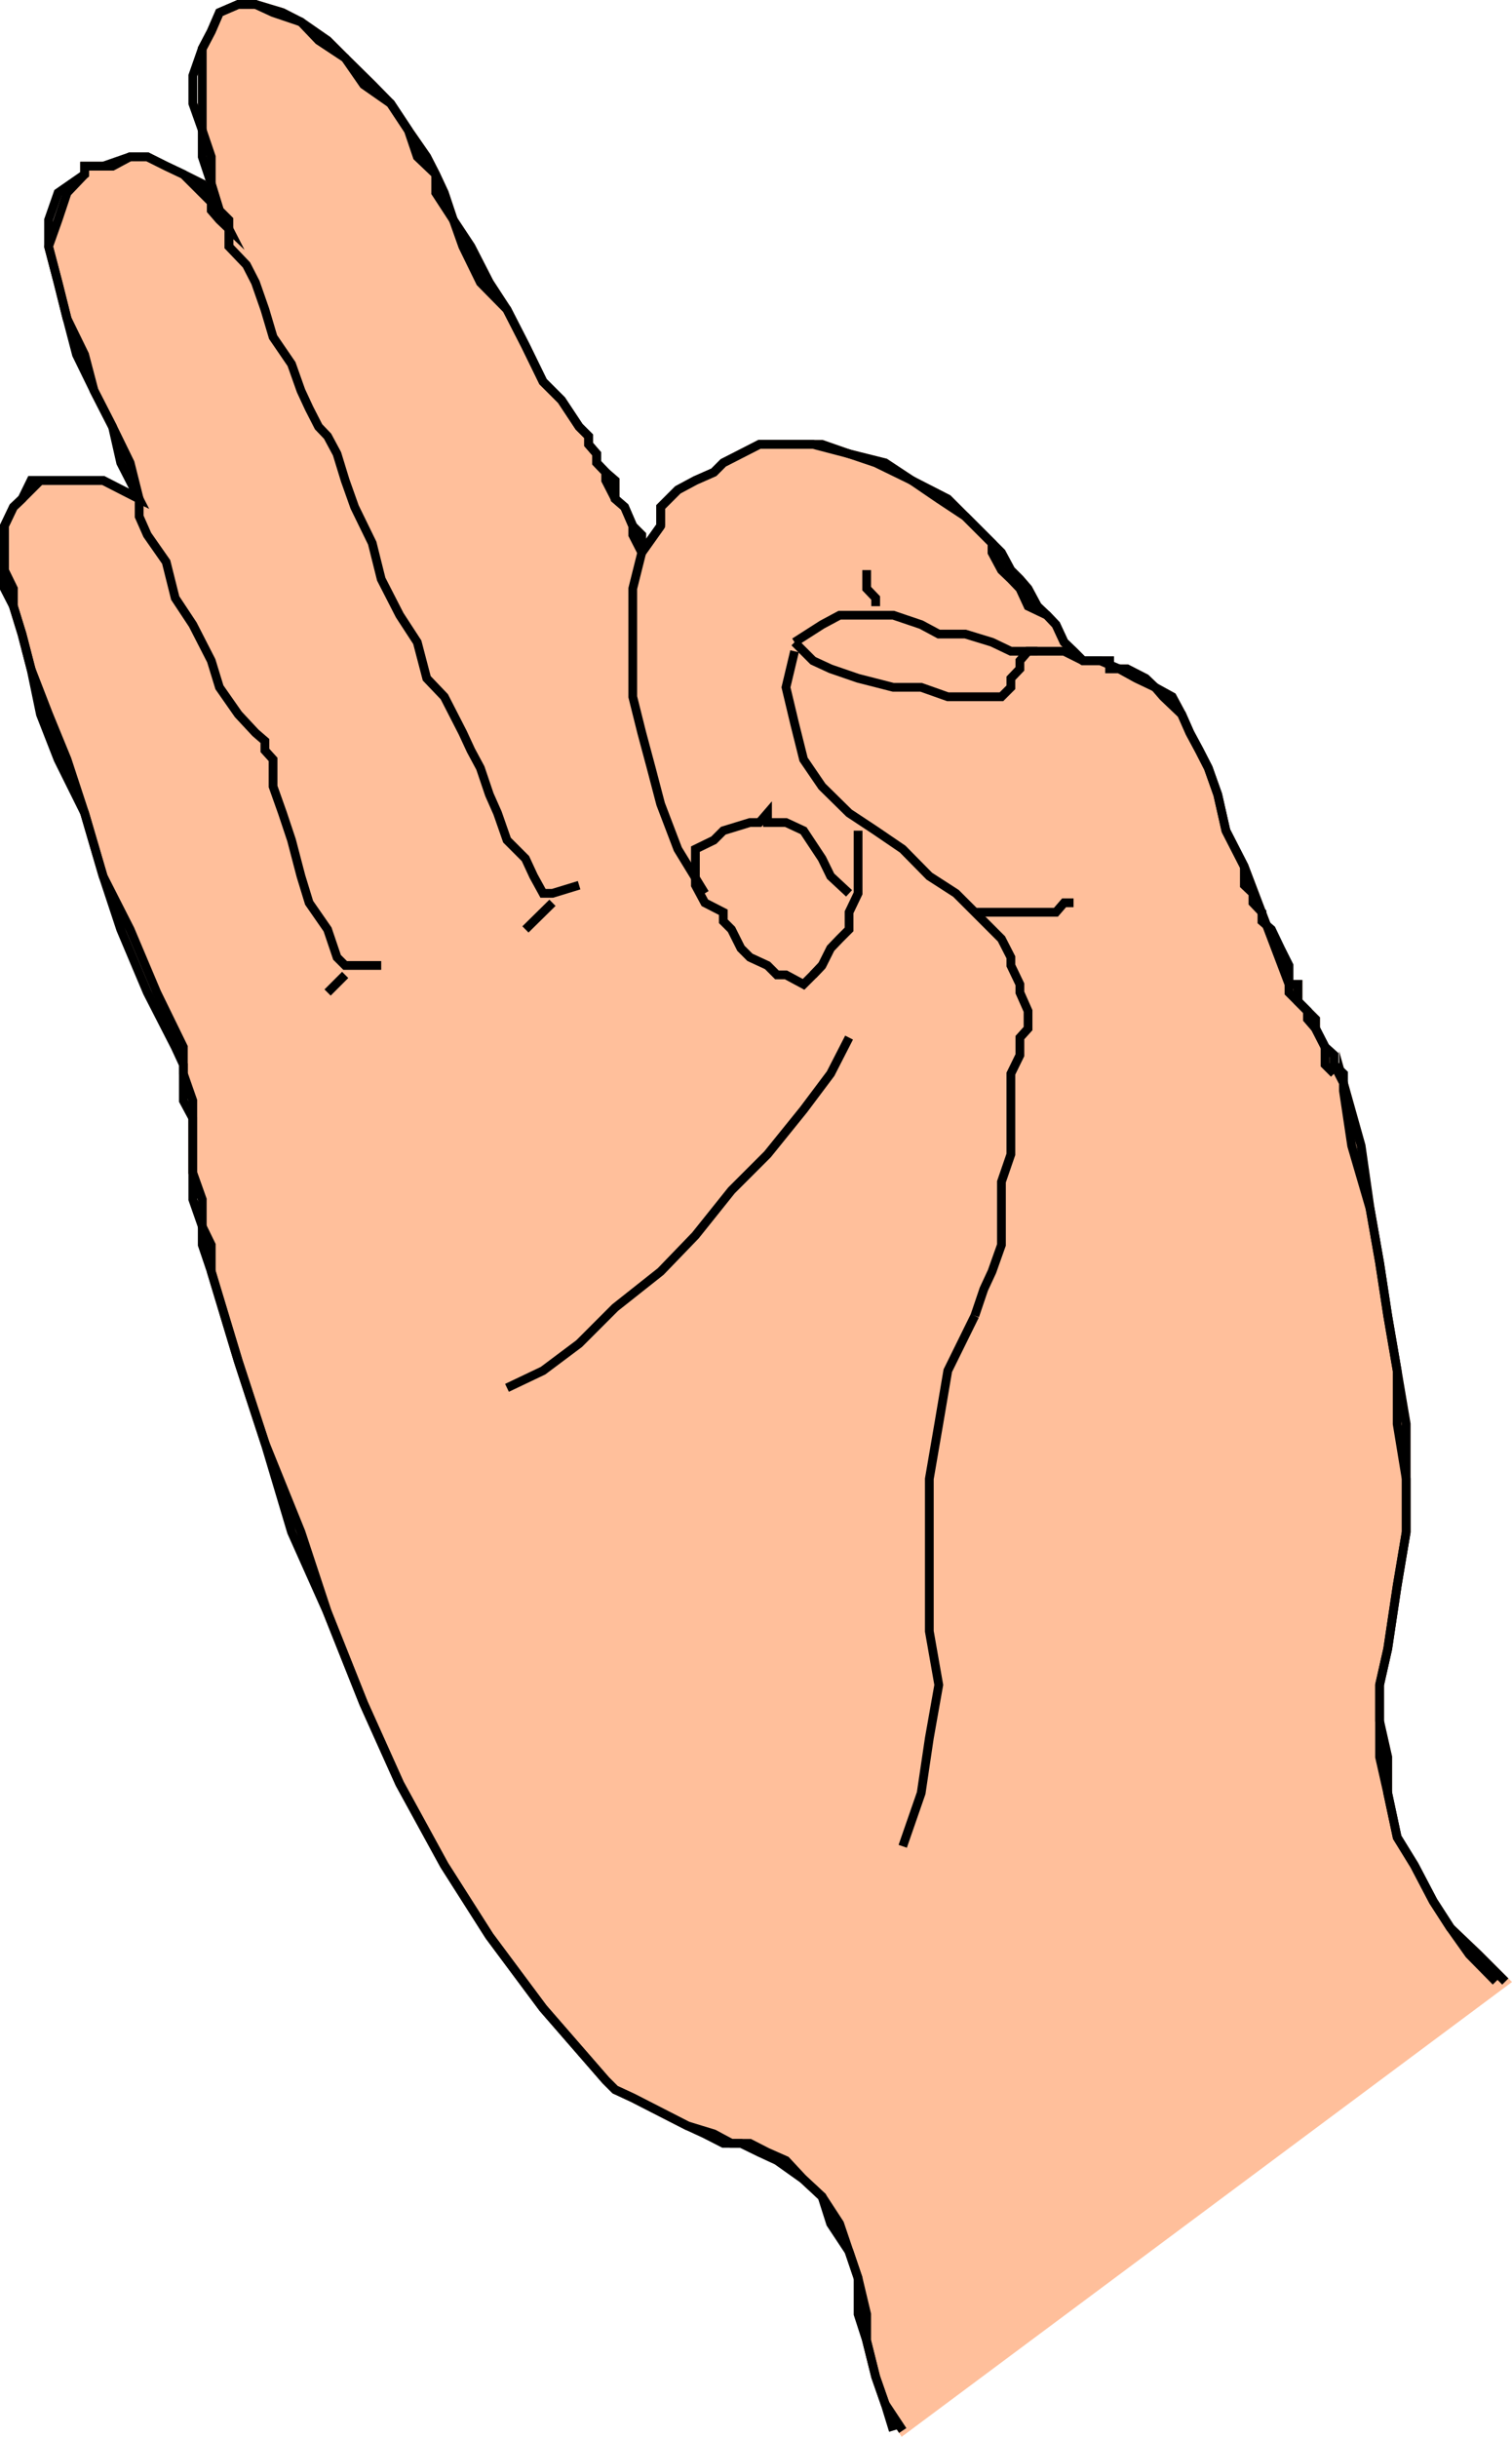
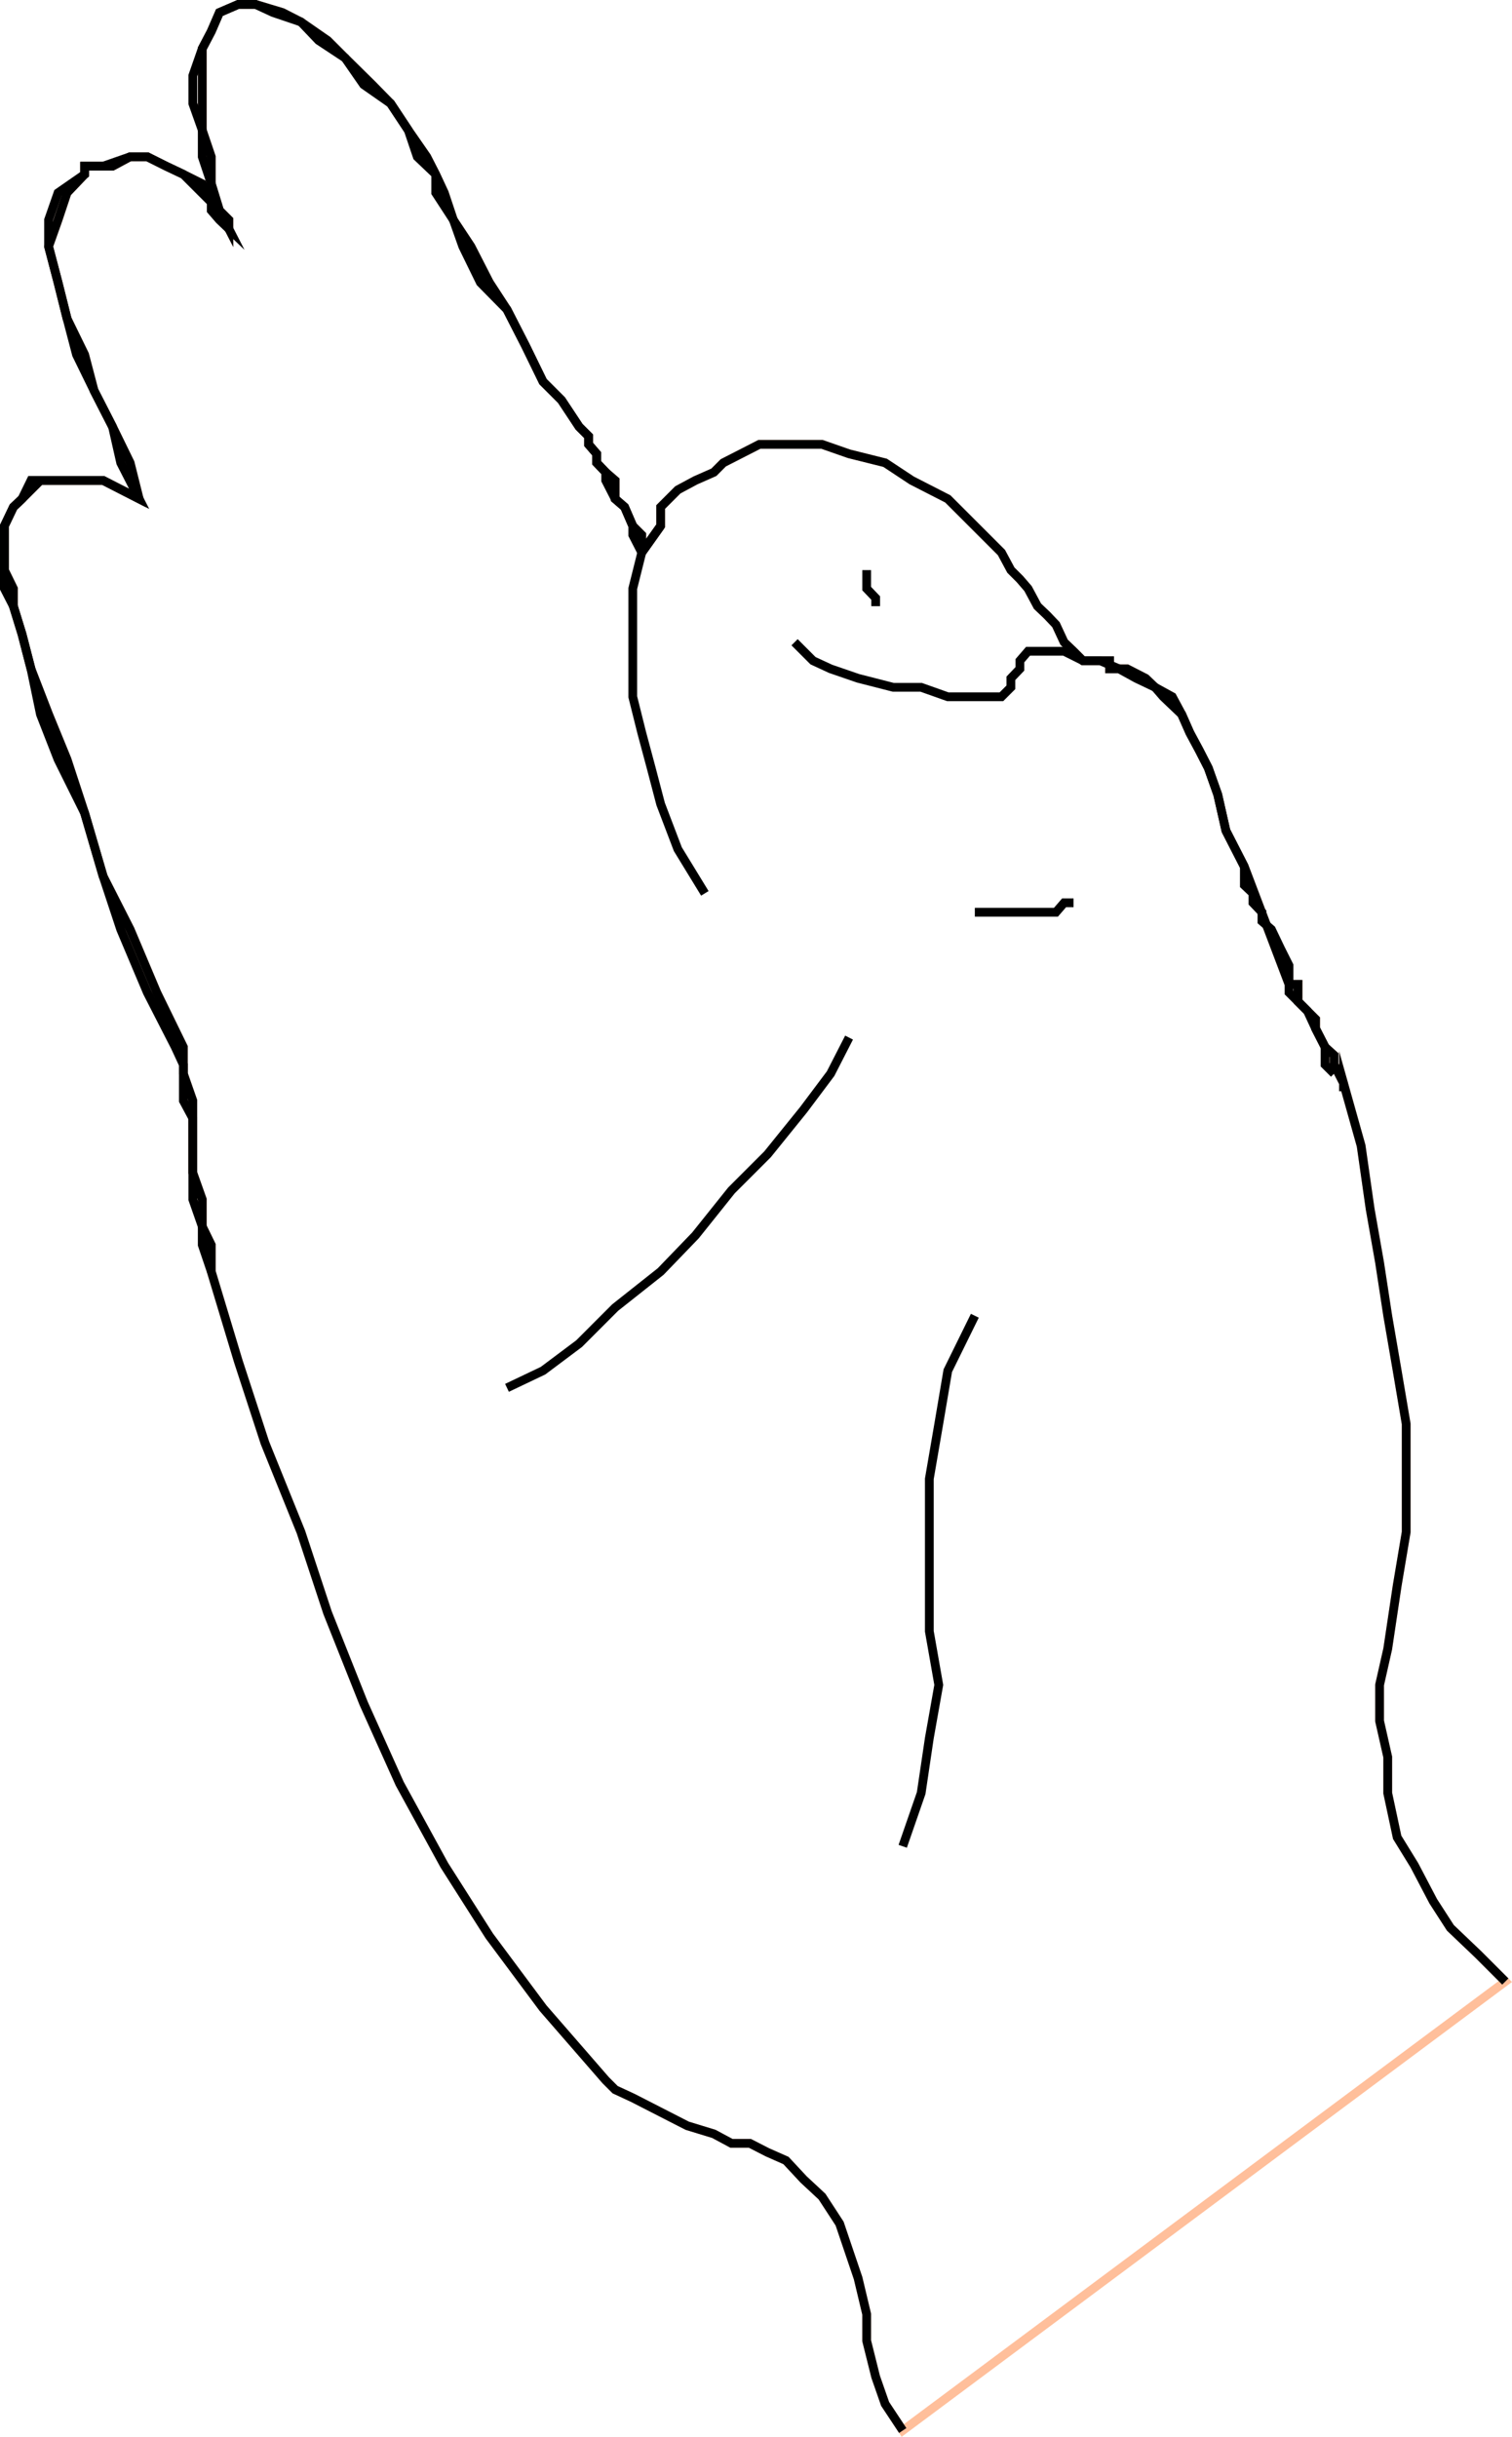
<svg xmlns="http://www.w3.org/2000/svg" width="352.276" height="567.683">
-   <path fill="#ffbf9b" d="m350.72 461.618-6.297-6.3-6.5-6.2-4-6.2-4.402-8.398-4-6.5-2.2-10.3v-8.403l-1.898-8.398v-8.398l1.898-8.403 2.2-14.7 2.101-12.5V331.72l-2.101-12.403-2.2-12.796-1.898-12.403-2.203-12.5-2.098-14.7-4.102-14.6v1.902-1.903l-2.199-4.296v-2.204l-2.101-1.898-2.2-4.3v-2.2l-1.898-1.898-2.2-2.204v-4h-2.1l-10.4-27.398-4.3-8.398-1.902-8.403-2.2-6.2-2.097-4.1-2.203-4.098-1.899-4.301-2.199-4.102-4-2.199-2.2-2.097-4.3-2.204h-4.102v-1.898h-6.199l-2.199-2.2-2.2-2.1-1.902-4.098-2.097-2.204-2.203-2.097-2.2-4.102-1.898-2.2-2.102-2.1-2.199-4.098-2.199-2.2-6.2-6.203-4.1-4.097-8.4-4.301-6.202-4.102-8.399-2.097-6.3-2.2h-14.598l-4.3 2.2-4.103 2.097-2.199 2.204-4.3 1.898-4.098 2.2-4 4v4.402l-4.403 6.199v-4.102l-2.097-2.098-1.903-4.402-2.199-1.898v-4.301l-2.199-1.899-2.102-2.203v-2.097l-1.898-2.2v-1.902l-2.2-2.2-4.1-6.198-4.302-4.301-4.097-8.399-4.3-8.402-4.103-6.3-4.3-8.4-4.098-6.198-2.102-6.301-2-4.3-2.097-4.099-4.3-6.203-4.102-6.199-4.301-4.398-6.297-6.2-4.103-4.1-6.199-4.3-4.3-2.2-6.301-1.9h-4l-4.398 1.9-1.902 4.397-2.098 4v19l2.098 6.203v6.297l1.902 6.203 2.2 4.297V51.22l-4.102-4.102-2.098-4.3-4.402-2.2-4-1.898-4.399-2.2h-4l-4.101 2.2h-6.5v1.898l-4.098 4.3-2.101 6.302-2.2 6.199 2.2 8.398 2.101 8.403 4.098 8.398 2.203 8.402 4.297 8.399 4.101 8.398 2.102 8.403-8.402-4.301H9.423l-4.3 4.3-2 1.9-2.102 4.402v10.296l2.101 4.301v4.102l2 6.5 2.098 8.097 4.101 10.602 4.301 10.5 4.098 12.5 4.3 14.7 6.301 12.402 6.2 14.699 6.199 12.699v6.2l2.203 6.3v16.8l2.2 6.2v6.3l2.097 4.302v6.199l6.3 20.898 6.2 19 8.402 20.8 6.2 18.802 8.398 21.097 8.402 18.703 10.398 19 10.5 16.5 12.5 16.797 14.602 16.801 2.2 2.2 4.1 1.902 4.298 2.199 4.101 2.101 4.301 2.2 6.2 1.898 4.1 2.2h4.298l4.101 2.1 4.301 1.9 4.098 4.402 4.3 4 4.102 6.3 2.2 6.5 2.1 6.2 2 8.398v6.2l2.098 8.402 2.2 6.3 4.101 6.2L350.72 461.618" />
  <path fill="none" stroke="#ffbf9b" stroke-miterlimit="10" stroke-width="2.041" d="m350.72 461.618-6.297-6.3-6.5-6.2-4-6.2-4.402-8.398-4-6.5-2.2-10.3v-8.403l-1.898-8.398v-8.398l1.898-8.403 2.2-14.7 2.101-12.5V331.72l-2.101-12.403-2.2-12.796-1.898-12.403-2.203-12.5-2.098-14.7-4.102-14.6v1.902-1.903l-2.199-4.296v-2.204l-2.101-1.898-2.2-4.3v-2.2l-1.898-1.898-2.2-2.204v-4h-2.1l-10.4-27.398-4.3-8.398-1.902-8.403-2.2-6.2-2.097-4.1-2.203-4.098-1.899-4.301-2.199-4.102-4-2.199-2.2-2.097-4.3-2.204h-4.102v-1.898h-6.199l-2.199-2.2-2.2-2.1-1.902-4.098-2.097-2.204-2.203-2.097-2.2-4.102-1.898-2.2-2.102-2.1-2.199-4.098-2.199-2.2-6.2-6.203-4.1-4.097-8.4-4.301-6.202-4.102-8.399-2.097-6.3-2.2h-14.598l-4.3 2.2-4.103 2.097-2.199 2.204-4.3 1.898-4.098 2.2-4 4v4.402l-4.403 6.199v-4.102l-2.097-2.098-1.903-4.402-2.199-1.898v-4.301l-2.199-1.899-2.102-2.203v-2.097l-1.898-2.2v-1.902l-2.2-2.2-4.1-6.198-4.302-4.301-4.097-8.399-4.3-8.402-4.103-6.3-4.3-8.4-4.098-6.198-2.102-6.301-2-4.3-2.097-4.099-4.3-6.203-4.102-6.199-4.301-4.398-6.297-6.2-4.103-4.1-6.199-4.3-4.3-2.2-6.301-1.9h-4l-4.398 1.9-1.902 4.397-2.098 4v19l2.098 6.203v6.297l1.902 6.203 2.2 4.297V51.22l-4.102-4.102-2.098-4.3-4.402-2.2-4-1.898-4.399-2.2h-4l-4.101 2.2h-6.5v1.898l-4.098 4.3-2.101 6.302-2.2 6.199 2.2 8.398 2.101 8.403 4.098 8.398 2.203 8.402 4.297 8.399 4.101 8.398 2.102 8.403-8.402-4.301H9.423l-4.3 4.3-2 1.9-2.102 4.402v10.296l2.101 4.301v4.102l2 6.5 2.098 8.097 4.101 10.602 4.301 10.5 4.098 12.5 4.3 14.7 6.301 12.402 6.2 14.699 6.199 12.699v6.2l2.203 6.3v16.8l2.2 6.2v6.3l2.097 4.302v6.199l6.3 20.898 6.2 19 8.402 20.8 6.2 18.802 8.398 21.097 8.402 18.703 10.398 19 10.5 16.5 12.5 16.797 14.602 16.801 2.2 2.2 4.1 1.902 4.298 2.199 4.101 2.101 4.301 2.2 6.2 1.898 4.1 2.2h4.298l4.101 2.1 4.301 1.9 4.098 4.402 4.3 4 4.102 6.3 2.2 6.5 2.1 6.2 2 8.398v6.2l2.098 8.402 2.2 6.3 4.101 6.2zm0 0" />
  <path fill="none" stroke="#000" stroke-miterlimit="10" stroke-width="2.041" d="m350.72 461.618-6.297-6.3-6.5-6.2-4-6.2-4.402-8.398-4-6.5-2.2-10.3v-8.403l-1.898-8.398v-8.398l1.898-8.403 2.2-14.7 2.101-12.5V331.72l-2.101-12.403-2.2-12.796-1.898-12.403-2.203-12.5-2.098-14.7-4.102-14.6v1.902-1.903l-2.199-4.296v-2.204l-2.101-1.898-2.2-4.3v-2.2l-1.898-1.898-2.2-2.204v-4h-2.1l-10.4-27.398-4.3-8.398-1.902-8.403-2.2-6.2-2.097-4.1-2.203-4.098-1.899-4.301-2.199-4.102-4-2.199-2.2-2.097-4.3-2.204h-4.102v-1.898h-6.199l-2.199-2.2-2.2-2.1-1.902-4.098-2.097-2.204-2.203-2.097-2.2-4.102-1.898-2.2-2.102-2.1-2.199-4.098-2.199-2.2-6.2-6.203-4.1-4.097-8.4-4.301-6.202-4.102-8.399-2.097-6.3-2.2h-14.598l-4.3 2.2-4.103 2.097-2.199 2.204-4.3 1.898-4.098 2.2-4 4v4.402l-4.403 6.199v-4.102l-2.097-2.098-1.903-4.402-2.199-1.898v-4.301l-2.199-1.899-2.102-2.203v-2.097l-1.898-2.2v-1.902l-2.2-2.2-4.1-6.198-4.302-4.301-4.097-8.399-4.3-8.402-4.103-6.3-4.3-8.4-4.098-6.198-2.102-6.301-2-4.3-2.097-4.099-4.3-6.203-4.102-6.199-4.301-4.398-6.297-6.2-4.103-4.1-6.199-4.3-4.3-2.2-6.301-1.9h-4l-4.398 1.9-1.902 4.397-2.098 4v19l2.098 6.203v6.297l1.902 6.203 2.2 4.297V51.22l-4.102-4.102-2.098-4.3-4.402-2.2-4-1.898-4.399-2.2h-4l-4.101 2.2h-6.5v1.898l-4.098 4.3-2.101 6.302-2.2 6.199 2.2 8.398 2.101 8.403 4.098 8.398 2.203 8.402 4.297 8.399 4.101 8.398 2.102 8.403-8.402-4.301H9.423l-4.3 4.3-2 1.9-2.102 4.402v10.296l2.101 4.301v4.102l2 6.5 2.098 8.097 4.101 10.602 4.301 10.5 4.098 12.5 4.3 14.7 6.301 12.402 6.2 14.699 6.199 12.699v6.2l2.203 6.3v16.8l2.2 6.2v6.3l2.097 4.302v6.199l6.3 20.898 6.2 19 8.402 20.8 6.2 18.802 8.398 21.097 8.402 18.703 10.398 19 10.5 16.5 12.5 16.797 14.602 16.801 2.2 2.2 4.1 1.902 4.298 2.199 4.101 2.101 4.301 2.2 6.2 1.898 4.1 2.2h4.298l4.101 2.1 4.301 1.9 4.098 4.402 4.3 4 4.102 6.3 2.2 6.5 2.1 6.2 2 8.398v6.2l2.098 8.402 2.2 6.3 4.101 6.2" />
-   <path fill="none" stroke="#000" stroke-miterlimit="10" stroke-width="2.041" d="M153.923 122.52v-4.402l4-4 4.098-2.2 4.3-1.897 2.2-2.204 4.101-2.097 4.3-2.2h12.5l8.4 2.2 6.198 2.097 8.403 4.102 6.297 4.3 6.203 4.098 6.2 6.204v2.199l2.198 4.097 2.2 2.102 2.101 2.2 1.898 4.1 4.403 2.098 2.098 2.204 1.902 4.097 2.2 2.102 2.198 2.199m48 75.398v1.903l2.102 2.097 2.2 2.204v1.898l1.898 2.2 2.199 4.3 2.101 1.898v2.204l2.2 2.097v4.102l1.902 12.699 4.297 14.7 2.203 12.5 1.898 12.402 2.2 12.796v12.403l2.101 12.8v12.399l-2.101 12.5-2.2 14.7-1.898 8.401v16.797l1.898 8.403 2.2 10.3 4 6.5 4.402 8.399 4 6.2 4.398 6.198 6.2 6.301M208.122 566.22l-1.902-6.2-2.2-6.3-2.097-8.403-2-6.199v-8.398l-2.102-6.2-4.3-6.5-2-6.3-4.301-4-6.2-4.403-4.097-1.898-4.3-2.102h-4.102l-4.301-2.199-4.098-1.898-4.3-2.2-4.102-2.101-4.297-2.2-4.102-1.902-2.199-2.199-14.602-16.8-12.5-16.797-10.5-16.5-10.398-19-8.402-18.704-8.399-21.097-8.398-18.801-6.203-20.8-6.2-19-6.3-20.9M185.122 151.72l-2 8.398 2 8.402 2.098 8.399 4.3 6.3 6.301 6.2 6.2 4.101 6.3 4.297 6.2 6.301 6.199 4 10.601 10.602 2.2 4.3v1.899l2.101 4.398v1.903l1.898 4.3v4.098l-1.898 2.102v4.097l-2.102 4.301v18.8l-2.199 6.4v14.702l-2.199 6.2-1.902 4.097-2.098 6.204" />
  <path fill="none" stroke="#000" stroke-miterlimit="10" stroke-width="2.041" d="m310.821 250.118-2.101-2.098v-4.101l-2.2-4.3-1.898-4.099-4.3-4.3v-6.301l-2-4-2.102-4.399-2.2-1.902v-2.098l-2.097-2.203v-2.199l-2-1.898v-4.301m0 0-4.3-8.399-1.903-8.402-2.2-6.2-2.097-4.1-2.203-4.098-1.899-4.301-4.3-4.102-1.899-2.199-4.402-2.098-4-2.203-4.399-1.898h-4l-4.398-2.2h-8.402l-1.899 2.2v1.898l-2.101 2.203v2.098l-2.2 2.2h-12.5l-6.199-2.2h-6.5l-8.2-2.098-6.401-2.203-4.098-1.898-4.3-4.3m41.999 62.901h18.898l1.903-2.203h2.2m-23.001 96.203-6.3 12.797-2.102 12.403-2.2 12.8v35.5l2.2 12.5-2.2 12.399-1.898 12.8-4.3 12.4M197.821 241.72l-4.3 8.398-6.301 8.402-8.399 10.399-8.398 8.398-8.402 10.5-8.098 8.403-10.602 8.398-8.398 8.402-8.402 6.297-8.399 4" />
-   <path fill="none" stroke="#000" stroke-miterlimit="10" stroke-width="2.041" d="M241.72 151.72h-6.2l-4.398-2.102-6.2-1.898h-6.202l-4.098-2.2-6.5-2.203h-12.5l-4.102 2.203-6.398 4.098m14.801 43.902v14.598l-2.102 4.402v4l-2.199 2.2-2.102 2.199-2 4-2.097 2.2" />
-   <path fill="none" stroke="#000" stroke-miterlimit="10" stroke-width="2.041" d="m189.423 227.118 2.098-2.2-2.098 2.2-2.203 2.2-4.098-2.2h-2.102l-2.199-2.2-4.101-1.898-2.098-2.101-2.2-4.399-1.901-1.902v-2.098l-4.301-2.203-2.2-4.097v-8.403l4.301-2.097 2.2-2.2 6.199-1.902h2.203l1.898-2.2v2.2h4.301l4.098 1.902 4.3 6.5 2 4.098 4.301 4" />
  <path fill="none" stroke="#000" stroke-miterlimit="10" stroke-width="2.041" d="m153.923 122.52-4.402 6.2-2.098 8.398v25.2l2.098 8.402 2.199 8.199 2.203 8.398 4 10.5 6.297 10.301m37.703-75.301v4.301l2.098 2.2v1.902M101.52 40.618l-4.3-4.098-2.098-6.203-4.101-6.199-6.301-4.398-4.297-6.2-6.203-4.1-4.098-4.3-6.5-2.2-4.101-1.899h-4L51.122 2.92 49.22 7.317l-2.098 4-2.2 6.301v6.5l2.2 6.2v6.202l2.098 6.297 1.902 6.203 2.2 4.297-2.2-2.097-1.902-2.2v-1.902l-4.297-4.3-2.203-2.2-4-1.898-4.399-2.2h-4l-6.3 2.2H19.72v1.898l-6.2 4.3-2.199 6.302v6.199l2.2 8.398 2.101 8.403 2.2 8.398 4.1 8.402 4.298 8.399 1.902 8.398 4.3 8.403-8.401-4.301H7.22l-2.098 4.3-2 1.9-2.101 4.402v14.597l2.101 4.102 2 6.5 2.098 8.097 2.203 10.602 4.098 10.5 6.199 12.5 4.3 14.7 4.102 12.402 6.2 14.699 6.5 12.699 1.898 4.102v8.398l2.203 4.102v18.898l2.2 6.3v4.302l2.097 6.199m52.3-255.602v4.3l4.102 6.302 2.2 6.199 4.1 8.398 6.2 6.301 4.3 8.402 4.099 8.399 4.3 4.3 4.102 6.2 2.2 2.2v1.902l1.898 2.199v2.097l2.101 2.204v1.898l2.2 4.3 2.198 1.9 1.903 4.401v2.098l2.098 4.102" />
-   <path fill="none" stroke="#000" stroke-miterlimit="10" stroke-width="2.041" d="M53.321 53.317v4.102l4.102 4.3 2.098 4.098 2.199 6.301 1.902 6.402 4.3 6.297 2.2 6.203 1.899 4.098 2.199 4.3 2.101 2.2 2.2 4.102 1.902 6.199 2.2 6.2 4.097 8.402 2.101 8.398 4.301 8.398 4.098 6.301 2.203 8.403 4.097 4.296 2.102 4.102 2.2 4.3 1.898 4.098 2.203 4.102 2.097 6.2 1.903 4.3 2.2 6.3 4.3 4.302 1.898 4.097 2.2 4h2.199l6.203-1.898m-6.203 4.097-6.297 6.204m-90-100.301v4.097l1.898 4.301 4.399 6.3 2.101 8.4 4.102 6.202 4.297 8.399 1.902 6.2 4.399 6.3 4 4.3 2.199 1.9v2.198l1.902 2.102v6.3l2.2 6.2 2.1 6.3 2.2 8.4 1.899 6.198 4.3 6.203 2.2 6.5 1.902 1.899h8.398m-8.398 2.199-4.102 4.102" />
</svg>